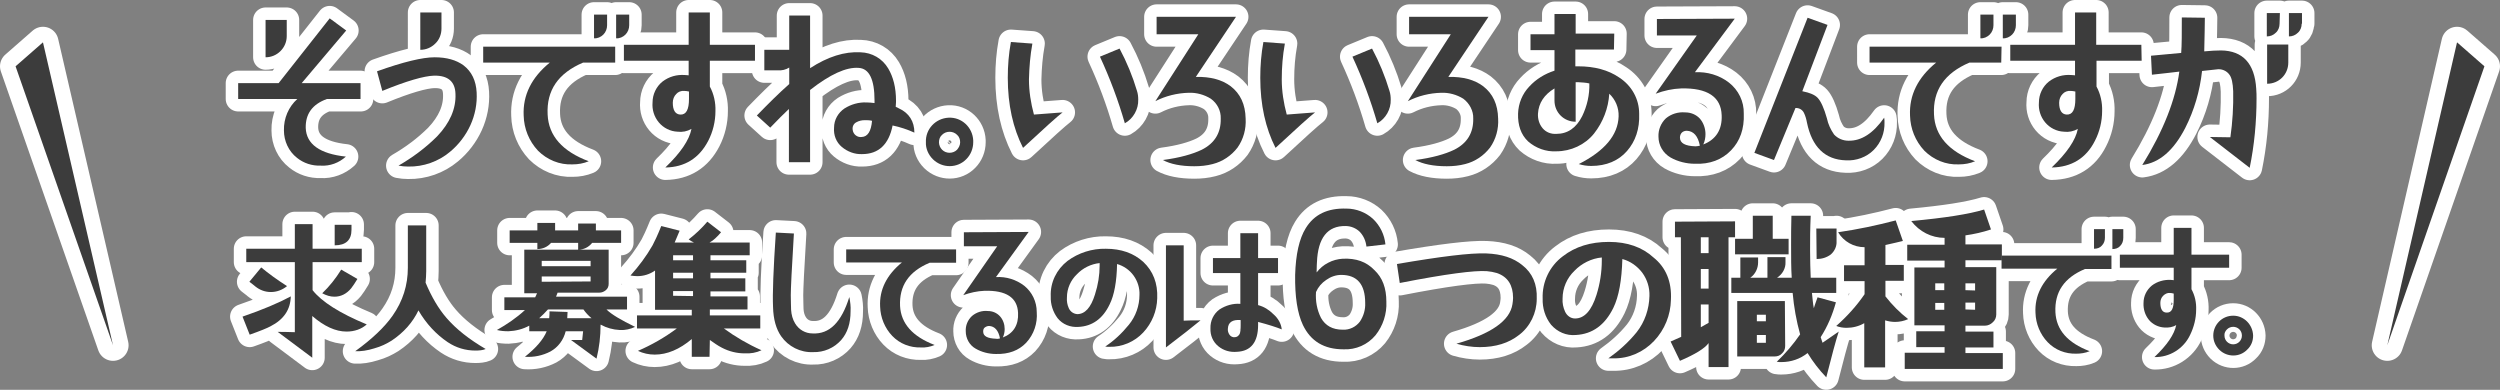
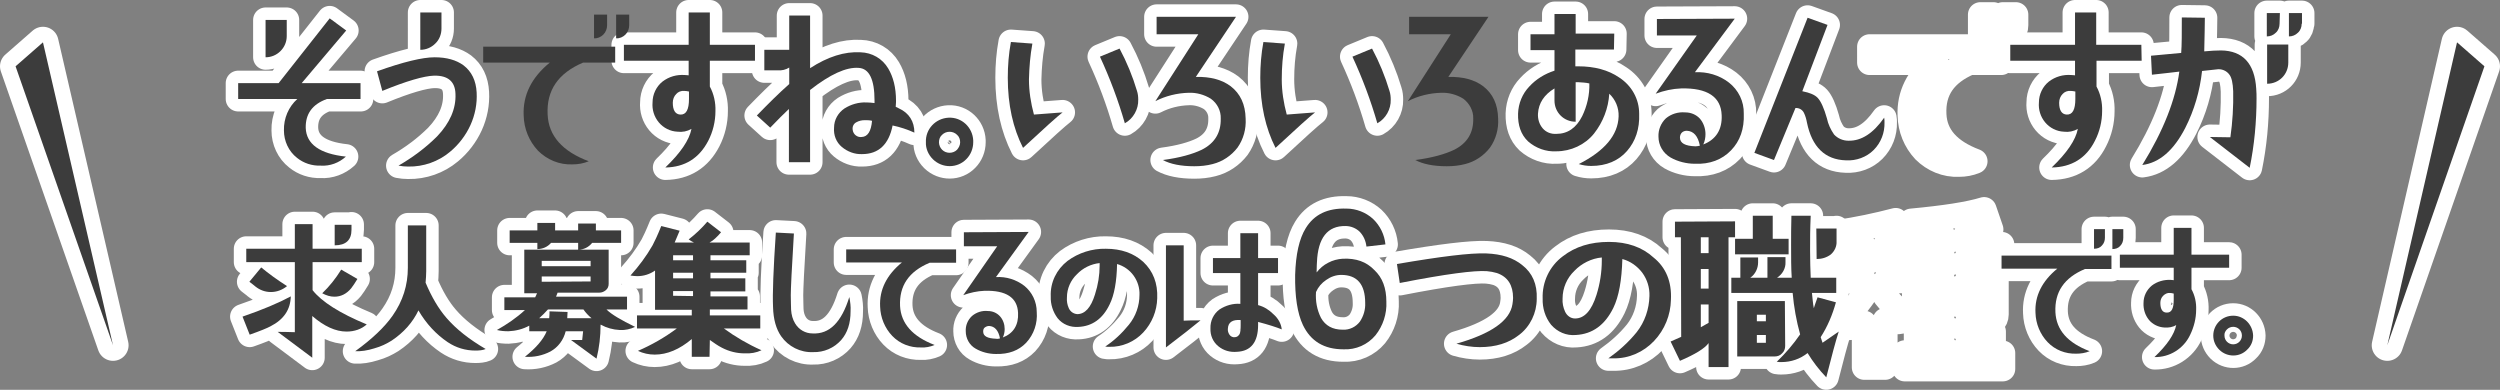
<svg xmlns="http://www.w3.org/2000/svg" version="1.1" id="レイヤー_1" x="0px" y="0px" viewBox="0 0 803 125.2" style="enable-background:new 0 0 803 125.2;" xml:space="preserve">
  <rect x="0" y="0" width="803" height="125.2" fill="#808080" stroke="none" />
  <style type="text/css">
	.st0{fill:none;stroke:#FFFFFF;stroke-width:8;stroke-linejoin:round;}
	.st1{fill:#3C3C3C;}
	.st2{fill:none;stroke:#FFFFFF;stroke-width:10;stroke-linejoin:round;}
	.st3{fill:#FFFFFF;stroke:#FFFFFF;stroke-width:8;stroke-linejoin:round;stroke-miterlimit:10;}
</style>
  <g id="Layer_2_1_">
    <g id="design_1_">
      <path class="st0" d="M115.9,31.8H105c-4.7,1.7-6.9,4.8-6.8,9.3c0.2,5.2,4.5,8.3,12.9,9.2c-2.2,2-5.1,3.1-8.1,2.9    c-2.8,0.1-5.5-0.8-7.6-2.5c-2.7-2.1-4.2-5.4-4.2-8.8c-0.1-3.9,1.5-7.6,4.3-10.1h-19v-5.1h13l16.4-20.8l5.3,3.9L96.9,26.7h18.9    V31.8z M92.1,11.6c0,1.8-0.7,3.5-2,4.8c-1.3,1.3-3,2-4.8,2v-12h6.8L92.1,11.6z" />
      <path class="st0" d="M153.1,29.7c0.2,3.6-0.5,7.2-2,10.5c-1.5,3.3-3.8,6.3-6.6,8.6c-3.7,3.1-8.5,4.8-13.4,4.7    c-1,0-2.1-0.1-3.1-0.3c4.5-2.6,8.7-5.7,12.4-9.4c4.1-4.3,6.1-8.9,5.9-13.6c-0.1-4-2.4-6-6.9-5.9c-3.2,0.1-8.8,1.7-16.6,4.9    l-1.7-6.3c8.4-3,14.6-4.5,18.5-4.5c3.9,0,7,0.9,9.3,2.6C151.5,23,152.9,25.9,153.1,29.7z M141.8,9.2c0,1.8-0.7,3.6-2,4.8    c-1.3,1.3-3,2-4.8,2V4h6.8L141.8,9.2z" />
-       <path class="st0" d="M197.5,20.1h-10.2c-8,3.4-11.8,8.9-11.4,16.7c0.3,6.8,4.7,11.8,13.2,15c-1.7,0.7-3.4,1-5.2,1    c-4.2,0.2-8.2-1.5-11.1-4.4c-2.9-3.1-4.5-7.1-4.6-11.3c-0.3-6.5,2.5-12.2,8.4-17h-21.4V15h42.4V20.1z M195,8.1    c0,1.1-0.4,2.2-1.2,3c-0.8,0.8-1.9,1.3-3,1.2V4.7h4.2V8.1z M202.1,8.1c0,1.1-0.4,2.2-1.2,3c-0.8,0.8-1.9,1.3-3,1.2V4.7h4.2    L202.1,8.1z" />
      <path class="st0" d="M242.5,19.5h-14.5v8.3c1.3,2.4,1.9,5.2,1.8,7.9c0,3.3-0.8,6.6-2.3,9.5c-2.9,5.6-7.5,8.5-13.8,8.6    c4.9-4.7,7.7-8.8,8.4-12.4c-1.4,0.8-2.9,1.1-4.5,0.9c-2.3-0.1-4.5-1.2-6-3c-1.5-1.8-2.2-4.1-2-6.4c0-2.6,1.2-5.1,3.2-6.7    c2.1-1.6,4.6-2.3,7.2-2.1c0.6,0,1,0.1,1.2,0.1v-4.7h-20.8v-5.1h20.8V4h6.8v10.4h14.5L242.5,19.5z M221.3,31.8v-2.4    c-0.5-0.1-1-0.2-1.5-0.2c-1-0.1-2,0.3-2.6,1c-0.7,0.7-1.1,1.7-1.1,2.8c0,2.4,0.8,3.7,2.4,3.8C220.4,36.9,221.3,35.2,221.3,31.8z" />
      <path class="st0" d="M293.7,42.6c-2.2-1-4.6-1.8-7-2.3c-1.2,6.1-4.5,9.2-9.8,9.2c-2.4,0.1-4.7-0.8-6.5-2.3    c-1.8-1.5-2.7-3.8-2.5-6.2c0-2.5,1.3-4.8,3.4-6.2c2.1-1.3,4.5-2,7-1.9c0.9,0,1.7,0.1,2.6,0.2v-0.8c0-6.8-1.7-10.3-5.1-10.5    c-4-0.3-9.2,2.1-15.6,7.1v23.2h-6.8V35c-1.6,1.5-3.6,3.5-6,6l-4.3-3.9c3.7-3.8,7.1-7.2,10.4-10.1v-5.3c-1.1,0.7-2.4,1-3.8,0.9    h-4.2v-6.6h8V5h6.7v16.9c5.7-3.7,11.1-5.4,16.2-5.1c3.7,0.1,7,2,8.9,5.2c1.6,2.7,2.5,6.1,2.5,10.4c0,0.2,0,0.8-0.1,1.9l1,0.5    C292,36.3,293.7,39,293.7,42.6z M280.1,38.8c-0.8-0.2-1.5-0.2-2.3-0.2c-1,0-1.9,0.2-2.8,0.7c-0.9,0.5-1.3,1.5-1.1,2.5    c0.2,1.4,1.5,2.4,2.9,2.2c0,0,0,0,0,0C278.7,43.9,279.8,42.2,280.1,38.8z" />
      <path class="st0" d="M312.6,45.7c0,2-0.8,4-2.2,5.4c-2.9,3-7.7,3-10.7,0.1c0,0-0.1-0.1-0.1-0.1c-1.4-1.4-2.3-3.4-2.2-5.4    c-0.2-4.2,3.1-7.7,7.3-7.9c4.2-0.2,7.7,3.1,7.9,7.3C312.6,45.3,312.6,45.5,312.6,45.7z M308.4,45.7c0-0.9-0.3-1.8-1-2.4    c-1.3-1.3-3.5-1.3-4.8,0c-0.7,0.6-1,1.5-1,2.4c0,0.9,0.4,1.8,1,2.4c1.3,1.3,3.5,1.3,4.8,0C308,47.4,308.4,46.6,308.4,45.7z" />
      <path class="st0" d="M341.3,36.1c-1.7,1.3-5.9,5.1-12.7,11.4c-3.2-6.3-4.9-13.8-4.9-22.5c0-3.9,0.3-7.7,1-11.5l6.9,0.5    c-0.7,3.8-1,7.6-1.1,11.5c0,3.8,0.6,7.6,1.6,11.3L341.3,36.1z M365.2,29.2c0.3,0.9,0.4,1.9,0.4,2.8c0.1,3.1-1.6,6.1-4.3,7.6    c-2.1-7.3-4.8-14.5-8-21.4l6.3-2.6C361.9,19.9,363.8,24.5,365.2,29.2z" />
      <path class="st0" d="M400.1,38.1c0.2,3.3-0.7,6.6-2.6,9.3c-2,2.6-4.8,4.5-8,5.3c-1.9,0.5-3.9,0.7-5.9,0.7c-4.3,0-7.7-0.7-10.1-2    c5.4-0.7,9.6-1.9,12.5-3.3c4.2-2.1,6.2-5.5,6.1-10c0.1-2.5-1.1-4.9-3.2-6.4c-2.1-1.3-4.6-2-7.1-1.9c-3.7,0.1-7.4,1-10.7,2.7    L384.9,11h-13.4V5.4h25.5l-12.9,19.3c4.7-0.1,8.4,0.9,11.2,3C398.4,30.1,400,33.5,400.1,38.1z" />
      <path class="st0" d="M422.4,36.1c-1.7,1.3-5.9,5.1-12.7,11.4c-3.2-6.3-4.9-13.8-4.9-22.5c0-3.9,0.3-7.7,1-11.5l6.9,0.5    c-0.7,3.8-1,7.6-1,11.5c0,3.8,0.6,7.6,1.6,11.3L422.4,36.1z M446.3,29.2c0.3,0.9,0.4,1.9,0.4,2.8c0.1,3.1-1.6,6.1-4.3,7.6    c-2.1-7.3-4.8-14.5-8-21.4l6.3-2.6C443,19.9,444.9,24.5,446.3,29.2L446.3,29.2z" />
-       <path class="st0" d="M481.2,38.1c0.2,3.3-0.7,6.6-2.6,9.3c-2,2.6-4.8,4.5-8,5.3c-1.9,0.5-3.9,0.7-5.9,0.7c-4.3,0-7.7-0.7-10.1-2    c5.4-0.7,9.6-1.9,12.5-3.3c4.2-2.1,6.2-5.5,6.1-10c0.1-2.5-1.2-4.9-3.2-6.4c-2.1-1.3-4.6-2-7.1-1.9c-3.7,0.1-7.4,1-10.7,2.7    L466,11h-13.4V5.4h25.5l-12.9,19.3c4.7-0.1,8.4,0.9,11.2,3C479.5,30.1,481.1,33.5,481.2,38.1z" />
      <path class="st0" d="M526.5,36.5c0.2,4.9-1.2,8.9-3.9,12s-6.6,4.8-11.5,4.8c-1.4,0-2.7-0.2-4-0.6c8.3-4.2,12.6-9.3,12.8-15.3    c0.1-2.8-1-5.4-3-7.3c-0.3,4.7-2,9.1-4.9,12.8c-2.9,3.6-7.4,5.7-12.1,5.7c-3.3,0.2-6.6-1-9.1-3.2c-2.3-2.2-3.3-5.2-3.2-8.9    c0.1-3.3,1.4-6.4,3.6-8.7c2.2-2.4,5-4.1,8.1-5.1v-6.6h-7.7v-5.1h7.7V4.5h6.8v6.3h12.4l-0.1,5.1h-12.4v5.4h0.9    c5.3,0,9.7,1.2,13.2,3.6C524.1,27.5,526.5,31.8,526.5,36.5z M510.5,26.8L510.5,26.8c-1.2-0.3-2.4-0.3-3.6-0.4h-0.8v12.7    c-3.8,0-6.8-3-6.8-6.8v-3.9c-3.3,2-5.1,4.7-5.3,8.1c-0.1,1.7,0.4,3.4,1.5,4.7c1.1,1.3,2.7,1.9,4.4,1.8c3.6,0,6.4-1.9,8.3-5.7    C509.8,34,510.6,30.4,510.5,26.8L510.5,26.8z" />
      <path class="st0" d="M560.1,36.5c0.2,4.9-1.2,8.8-4.1,11.8c-2.9,3-6.8,4.5-11.6,4.3c-2.7,0-5.5-0.7-7.8-2    c-2.4-1.4-3.9-3.9-3.9-6.7c-0.1-2.2,0.8-4.4,2.4-5.9c1.7-1.4,3.9-2.1,6.2-1.9c1.8,0,3.5,0.7,4.7,2c1.2,1.4,1.8,3.2,1.8,5    c0,1.1-0.2,2.2-0.7,3.3c4.1-1.6,6.1-4.8,5.9-9.4c-0.2-5.9-4.6-8.8-13-8.6c-2.8,0.1-5.5,0.7-8.2,1.7L545,11.4h-12.8V6.1l25-0.1    l-12.8,17.2c3.9-0.2,7.8,0.9,10.9,3.3C558.4,28.9,560.2,32.6,560.1,36.5z M546,46.8c-0.6-3.1-2-4.7-4.2-4.8    c-0.6,0-1.2,0.2-1.6,0.6c-0.4,0.4-0.6,1-0.6,1.6c0,1.8,1.7,2.7,5,2.8C545,47,545.5,46.9,546,46.8z" />
      <path class="st0" d="M605.2,37.8c0.1,0.5,0.1,1,0.1,1.5c0.1,3.3-1.1,6.5-3.5,8.9c-2.3,2.3-5.6,3.5-8.9,3.3    c-6.7-0.2-10.9-4.3-12.5-12.1c-0.2-1.1-0.5-2.2-1-3.2c-0.5-1-1.6-1.6-2.7-1.5l-6.9,16.7l-6.3-2.3l17.1-43.4L587,8l-8.1,21.3    c2.5,0.5,4.1,1.2,5,2.2c1,1.1,2,3.3,2.9,6.5c0.4,1.9,1.2,3.6,2.3,5.2c1.2,1.3,2.9,2,4.6,2C597.9,45.3,601.7,42.8,605.2,37.8z" />
      <path class="st0" d="M642.8,20.1h-10.2c-8,3.4-11.8,8.9-11.4,16.7c0.3,6.8,4.7,11.8,13.2,15c-1.7,0.7-3.4,1-5.2,1    c-4.2,0.2-8.2-1.5-11.1-4.4c-2.9-3.1-4.5-7.1-4.6-11.3c-0.3-6.5,2.5-12.2,8.4-17h-21.4V15h42.4L642.8,20.1z M640.3,8.1    c0,1.1-0.4,2.2-1.2,3c-0.8,0.8-1.9,1.3-3,1.2V4.7h4.2L640.3,8.1z M647.5,8.1c0,1.1-0.4,2.2-1.2,3c-0.8,0.8-1.9,1.3-3,1.2V4.7h4.2    L647.5,8.1z" />
      <path class="st0" d="M687.9,19.5h-14.5v8.3c1.3,2.4,1.9,5.2,1.8,7.9c0,3.3-0.8,6.6-2.3,9.5c-2.8,5.6-7.5,8.5-13.9,8.6    c4.9-4.7,7.7-8.8,8.4-12.4c-1.4,0.8-2.9,1.1-4.5,0.9c-2.3-0.1-4.5-1.2-6-3c-1.5-1.8-2.2-4.1-2-6.4c0-2.6,1.2-5.1,3.2-6.7    c2.1-1.6,4.6-2.3,7.2-2.1c0.6,0,1,0.1,1.2,0.1v-4.7h-20.8v-5.1h20.8V4h6.8v10.4h14.5L687.9,19.5z M666.6,31.8v-2.4    c-0.5-0.1-1-0.2-1.5-0.2c-1-0.1-2,0.3-2.6,1c-0.7,0.7-1.1,1.7-1.1,2.8c0,2.4,0.8,3.7,2.4,3.8C665.7,36.9,666.6,35.2,666.6,31.8z" />
      <path class="st0" d="M724.7,28.5c0.1,1.2,0.1,2.3,0.1,3.1c0,7.5-0.7,15-2.2,22.3L709.8,44l6.6,0.1c0.7-4.9,1-9.9,0.9-14.8    c-0.1-2.6-0.5-4.4-1.2-5.3c-0.9-1.3-2.6-2-4.2-1.7l-4.6,0.5c-0.7,6.4-2.5,12.6-5.4,18.3c-3.7,7.2-8.3,11.2-13.8,11.9    C694.9,42,698.8,32,700,23c-1.9,0.2-4.8,0.6-8.8,1l-0.3-6.1l9.7-0.9c0.2-2.5,0.2-6.3,0.2-11.4l7.4,0.1c0,2.3-0.1,5.9-0.2,10.8    c2.1-0.2,3.9-0.3,5.4-0.3C720.4,16.3,724.2,20.4,724.7,28.5z M732.2,7.6c0,1.1-0.4,2.2-1.2,2.9c-0.8,0.8-1.8,1.2-2.9,1.2V4.2h4.2    L732.2,7.6z M735,20.1c0,3.8-3,6.8-6.8,6.8c0,0,0,0,0,0V14.3h6.8V20.1z M739.3,7.6c0,1.1-0.4,2.2-1.2,2.9    c-0.8,0.8-1.8,1.2-2.9,1.2V4.2h4.2V7.6z" />
      <path class="st0" d="M204,105c-1.5,0.7-3.2,1.1-4.9,1c-2.2-0.1-4.3-0.7-6.1-1.7h-0.1c0,3.7-0.4,7.3-1.3,10.9l-8.2-6h3.6    c0.1-0.9,0.2-1.9,0.3-2.8h-5.6c-0.7,2.8-2.4,5.1-4.9,6.5c-2.5,1.3-5.3,1.9-8.2,1.7c3.5-2.8,5.9-5.5,7-8.2H170v-1.8    c-2,1.1-4.3,1.7-6.7,1.8c-1.3,0-2.5-0.1-3.7-0.4c3.2-1.8,6.3-3.9,9-6.4H162v-4.1h9.9c0.2-0.4,0.4-0.9,0.6-1.3h-4.1V80.2h27.1v11    c0,0.8-0.3,1.5-0.9,2c-0.6,0.5-1.3,0.8-2.1,0.8h-13.4c-0.1,0.3-0.3,0.7-0.5,1.3h22.8v4.1h-6.6C196.4,101,199.5,102.8,204,105z     M199.5,78h-9.3c-1.1,1.4-2.7,2.2-4.5,2.2V78h-8.7c-1.1,1.3-2.7,2-4.4,2v-2h-8.9v-4h8.9v-2.4h5.7V74h7.4v-2.2h5.7V74h8.1L199.5,78    z M190,102.2c-1-0.8-1.9-1.8-2.6-2.8H176c-0.9,1-1.8,1.9-2.8,2.8h3.2c0.1-0.7,0.1-1.5,0.1-2.2l5.8,0.2c0,0.7-0.1,1.3-0.1,2H190z     M189.7,85.5v-1.7H174v1.7L189.7,85.5z M189.7,90.4v-1.6H174v1.7L189.7,90.4z" />
      <path class="st0" d="M244.6,112.5c-1.7,0.8-3.5,1.1-5.4,1c-2.5,0-5-0.6-7.3-1.8c-1.4-0.7-2.6-1.6-3.9-2.5l-0.1,5.4h-5.7v-5.7    c-3.9,3.3-7.9,5-11.9,5c-1.9,0-3.7-0.4-5.4-1.2c4.4-1.9,8.6-4.3,12.5-7.2h-12.8v-4.2h17.6v-1.8h-11.8V86.9    c-1.7,1.2-3.7,1.8-5.7,1.8c-0.7,0-1.5-0.1-2.2-0.2c2.7-3,5.1-6.2,7.1-9.7c0.6-1.1,1.6-3.2,2.8-6.2l5.9,1.5    c-0.3,0.7-0.8,1.9-1.6,3.8h6.2c-0.6-0.3-1.2-0.6-1.7-1c2.2-1.7,4.2-3.6,6-5.7l4.4,3.4c-0.6,0.7-1.2,1.4-1.9,2    c-0.5,0.5-1.1,0.9-1.8,1.3h12.9V82h-12.6v1.6h11.5v4h-11.5v1.8h11.2v4.2h-11.2v1.6h11.9v4.2H228v1.9h16.2v4.2h-11.7    C236.2,108.2,240.3,110.6,244.6,112.5z M222.6,83.6V82h-6.4v1.6L222.6,83.6z M222.6,89.4v-1.8h-6.4v1.8H222.6z M222.6,95.1v-1.6    h-6.4V95L222.6,95.1z" />
      <path class="st0" d="M272.8,95.4c0.3,1.5,0.5,3.1,0.4,4.6c0,3.9-1,6.9-3,9.2c-2.3,2.6-5.6,4-9,3.9c-4.1,0.2-8-1.8-10.3-5.1    c-1.6-2.3-2.5-5.4-2.6-9.4c-0.2-4.1,0.1-12.1,0.9-23.9L255,75c-0.7,11.3-1,17.9-1,19.8c0,2.3,0.1,3.8,0.1,4.7    c0.1,1.6,0.5,3.1,1.3,4.4c1.2,2,3.3,3.2,5.6,3.2C266.4,107.4,270.3,103.5,272.8,95.4z" />
      <path class="st0" d="M307.1,84.4h-8.5c-6.7,2.8-9.8,7.4-9.5,13.9c0.3,5.6,4,9.8,11.1,12.5c-1.4,0.6-2.9,0.9-4.4,0.8    c-3.5,0.1-6.8-1.2-9.2-3.7c-2.4-2.5-3.8-5.9-3.9-9.4c-0.3-5.4,2.1-10.2,7-14.2h-17.9v-4.2h35.3V84.4z" />
      <path class="st0" d="M333,100.2c0.3,3.6-0.9,7.2-3.4,9.9c-2.4,2.5-5.6,3.7-9.7,3.6c-2.3,0-4.6-0.6-6.5-1.7c-2-1.1-3.2-3.3-3.2-5.6    c-0.1-1.8,0.6-3.6,2-4.9c1.4-1.2,3.3-1.8,5.1-1.6c1.5,0,2.9,0.6,3.9,1.7c1,1.1,1.5,2.6,1.5,4.1c0,0.9-0.2,1.9-0.6,2.7    c3.4-1.3,5.1-4,4.9-7.9c-0.2-4.9-3.8-7.3-10.8-7.1c-2.3,0.1-4.6,0.6-6.8,1.4l10.9-15.7h-10.7v-4.5l20.8-0.1L319.9,89    c3.3-0.2,6.5,0.8,9.1,2.8C331.5,93.8,333,96.9,333,100.2z M321.2,108.7c-0.5-2.6-1.7-3.9-3.5-4c-0.5,0-1,0.2-1.4,0.5    c-0.4,0.3-0.5,0.8-0.5,1.3c0,1.5,1.4,2.2,4.1,2.3C320.4,108.9,320.8,108.8,321.2,108.7L321.2,108.7z" />
      <path class="st0" d="M371.7,95.8c-0.1,4.1-1.7,8-4.5,11c-2.8,3-6.8,4.7-10.9,4.6c-0.5,0-0.9,0-1.3-0.1c2.9-1.9,5.4-4.3,7.6-7    c2.2-2.7,3.4-6.1,3.4-9.6c0.1-2.2-0.6-4.4-1.9-6.2c-1.3-1.8-3.2-3.1-5.3-3.7c-0.1,5.6-0.9,10-2.4,13c-2.2,4.6-5.6,7-10,7.2    c-2.6,0.2-5.1-0.8-6.7-2.8c-1.5-2-2.3-4.5-2.2-7c-0.2-4.5,1.9-8.7,5.4-11.4c3.5-2.6,7.9-4,12.3-3.9c4.9,0,8.9,1.4,12,4.2    C370.4,87.1,371.9,91,371.7,95.8z M353.2,85.3v-0.8c-2.8,0.3-5.4,1.6-7.3,3.6c-2,1.9-3.2,4.6-3.2,7.4c-0.1,1.2,0.1,2.4,0.6,3.5    c0.5,1.1,1.5,1.8,2.7,1.9c2.5,0,4.4-2.1,5.7-6.3C352.7,91.5,353.2,88.4,353.2,85.3z" />
      <path class="st0" d="M385.6,102.9c-2.4,2-6.1,4.9-11.1,8.7V78.8h5.7V103C381.6,102.9,383.4,102.9,385.6,102.9z M411.7,105.8    c-1.7-0.7-4.2-1.5-7.6-2.4v1c0,5.5-2.3,8.4-6.8,8.6c-2.2,0.2-4.3-0.4-6-1.8c-1.7-1.4-2.6-3.5-2.5-5.7c-0.1-2.4,1-4.7,2.9-6.1    c2-1.3,4.4-2,6.7-1.8v-9.9h-8.8v-4.8h8.8v-8h5.7v8h6.4v4.8h-6.4V98c1.9,0.5,3.5,1.5,4.9,2.9C410.5,102.2,411.5,103.9,411.7,105.8z     M398.5,102.8c-2.6-0.2-4,0.7-4.1,2.7c-0.1,0.7,0.1,1.4,0.5,2c0.4,0.6,1.1,0.9,1.7,0.8c0.8,0,1.5-0.6,1.7-1.4    c0.2-0.8,0.2-1.7,0.2-2.5L398.5,102.8z" />
      <path class="st0" d="M445.3,96.9c0.2,3.9-1.1,7.8-3.5,10.8c-2.5,3-6.3,4.7-10.3,4.5c-6.2,0-10.5-2.6-13-7.8    c-1.8-3.8-2.6-9.2-2.5-16.1c0.2-6.6,1.3-11.6,3.4-15c2.7-4.4,7-6.5,13.1-6.3c3.1,0,6.2,1.2,8.5,3.3c2.3,2.2,3.7,5.1,4,8.2    l-6.1,0.7c-0.2-1.8-0.9-3.4-2.1-4.7c-1.2-1.2-2.9-1.9-4.6-1.9c-5.8-0.1-8.9,3.8-9.2,11.7c0,0.2-0.1,1.3-0.1,3.2    c1-1.3,2.3-2.4,3.7-3.1c1.5-0.8,3.1-1.2,4.7-1.3c4.3-0.2,7.6,1,10.1,3.6C444.1,89.2,445.3,92.6,445.3,96.9z M438.5,97.3    c0-6-2.6-9-7.7-9c-1.7,0-3.4,0.6-4.8,1.6c-1.5,1-2.6,2.3-3.3,3.9c-0.2,2.9,0.3,5.7,1.6,8.3c1.4,2.5,3.7,3.8,7,3.8    c2.2,0.1,4.2-0.9,5.5-2.6C438,101.5,438.6,99.4,438.5,97.3z" />
      <path class="st0" d="M493.6,96c0,4.5-2.1,8.9-5.7,11.6c-3.3,2.6-7.5,3.9-12.6,3.9c-2.5,0-5.1-0.4-7.5-1.1    c11.2-3.2,17.2-7.4,18-12.7c0.1-0.7,0.2-1.4,0.2-2c0-4.1-1.7-6.8-5.2-8c-1-0.3-2.1-0.5-3.2-0.6c-3.9-0.3-13.2,0.9-28,3.8l-0.9-6.1    c14-2.4,23.6-3.6,28.7-3.4c4.9,0.2,8.7,1.4,11.6,3.8C492.2,87.7,493.8,91.3,493.6,96z" />
      <path class="st0" d="M536.7,96.3c-0.1,4.9-2,9.6-5.4,13.2c-3.4,3.6-8.1,5.7-13.1,5.6c-0.5,0-1.1,0-1.6,0c3.4-2.4,6.5-5.2,9.1-8.4    c2.6-3.3,4-7.4,4.1-11.6c0.1-2.7-0.7-5.3-2.3-7.5c-1.6-2.1-3.8-3.7-6.4-4.4c-0.2,6.8-1.1,12-2.9,15.7c-2.7,5.5-6.7,8.4-12,8.7    c-3.1,0.3-6-1-8-3.3c-1.9-2.4-2.8-5.4-2.7-8.4c-0.2-5.3,2.2-10.4,6.5-13.6c4-3.1,8.9-4.6,14.8-4.6c5.9,0,10.7,1.7,14.3,5    C535.1,85.9,537,90.5,536.7,96.3z M514.5,83.7v-1c-3.3,0.3-6.5,1.9-8.8,4.3c-2.4,2.3-3.8,5.5-3.8,8.9c-0.1,1.4,0.2,2.9,0.8,4.2    c0.6,1.3,1.8,2.2,3.2,2.2c3,0,5.3-2.5,6.9-7.6C513.9,91.2,514.5,87.4,514.5,83.7L514.5,83.7z" />
      <path class="st0" d="M557.3,71.1v5.1h-2.1v41.7h-6.4v-7.7c-1.2,1.7-4.3,3.6-9.2,5.7l-3-6.2l3.4-1.5l-0.1-32h-1.9v-5L557.3,71.1z     M548.8,81.3v-5.1h-2.5v5.1H548.8z M548.8,92.7v-6.3h-2.5v6.3H548.8z M548.8,103.7v-5.9h-2.5v7.3    C547.1,104.6,548,104.2,548.8,103.7L548.8,103.7z M590.6,106.5c-1,3.1-2.3,8-4,14.7c-2.3-2.4-4.3-5-6-7.8    c-2.4,1.9-5.3,2.9-8.4,2.9c-0.5,0-1,0-1.5-0.1c2.8-2.7,5.3-5.6,7.5-8.8c-1.2-4.3-2-8.8-2.4-13.3h-19.7v-4.9h2.9v-6.5h5.7v1.6    c0,1.9-0.9,3.8-2.5,4.9h5.5v-6.6h5.8v1.6c0.1,2-1,3.9-2.7,5h4.7c-0.2-3-0.2-6.5-0.2-10.7c0-2.8,0-5.8,0.1-9.2h6.2    c-0.2,4.2-0.2,7.9-0.2,11.2s0.1,6.2,0.2,8.7h8.2v4.9h-7.8c0.2,1.8,0.3,3.4,0.6,4.9c0.2-0.7,0.6-1.8,1.2-3.5l5.9,1.6    c-1.1,4-2.7,7.8-4.9,11.2l0.6,1.8L590.6,106.5z M574.5,81.7h-17.2v-5h5.7v-7.4h6.4v7.4h5.1L574.5,81.7z M573.4,111.1    c0,0.9-0.3,1.8-1,2.4c-0.6,0.7-1.5,1-2.4,1h-12V96.7h15.3L573.4,111.1z M567.2,103.2v-2.1h-2.9v2.1H567.2z M567.2,110.1v-2.5h-2.9    v2.5H567.2z M589.9,73.3v4.2c0.1,1.6-0.6,3.1-1.8,4.2c-1.3,1-2.9,1.5-4.6,1.5l-0.1-9.8H589.9z" />
      <path class="st0" d="M612.9,102.5c-1.3,0.6-2.8,0.9-4.2,0.9c-1.1,0-2.2-0.2-3.2-0.5v15.1h-6.7v-14.2c-1.7,1-3.7,1.5-5.7,1.5    c-1.1,0-2.3-0.2-3.3-0.6c3.4-3,6.5-6.4,9.1-10.2v-4.2h-6.6v-5.1h6.6v-5.8c-3.5,0-6.7-1.8-8.5-4.8c6.2-0.9,12.4-2.2,18.5-3.8    l2.3,6.6c-1.1,0.3-3,0.7-5.6,1.3v6.4h5.9v5.1h-5.9v5C607.8,98,610.2,100.4,612.9,102.5z M643.3,118.5h-31.5v-5.2h12.8v-1.8h-9.1    v-5.1h9.1v-1.9h-9.7V85.9h9.7v-2.2h-12v-5.1h12v-2.2c-4.2,0-8.1-2-10.7-5.4c10.7-1,18.5-2.2,23.4-3.7l2.2,6.4    c-2.7,0.9-5.4,1.5-8.2,1.9v2.9H643v5.1h-11.7v2.2h9.9V101c0,1-0.4,1.9-1.1,2.5c-0.7,0.7-1.6,1.1-2.5,1.1h-6.3v1.9h9v5.1h-9v1.8h12    L643.3,118.5z M624.5,91h-2.9v2.2h2.9V91z M624.5,97.3h-2.9v2.2h2.9V97.3z M634.4,93.3V91h-3.1v2.2L634.4,93.3z M634.4,99.5v-2.3    h-3.1v2.2L634.4,99.5z" />
      <path class="st0" d="M678.2,86.4h-8.5c-6.7,2.8-9.8,7.4-9.5,13.9c0.3,5.7,3.9,9.8,11,12.5c-1.4,0.6-2.9,0.8-4.3,0.8    c-3.5,0.1-6.8-1.2-9.2-3.7c-2.4-2.5-3.8-5.9-3.9-9.4c-0.3-5.4,2.1-10.2,7-14.2h-17.9v-4.2h35.3V86.4z M676.1,76.4    c0,0.9-0.3,1.8-1,2.5c-0.6,0.7-1.5,1-2.5,1v-6.3h3.5V76.4z M682,76.4c0,1-0.3,1.9-1,2.6c-0.6,0.7-1.5,1-2.5,1v-6.4h3.5L682,76.4z" />
      <path class="st0" d="M716,86h-12.1v6.9c1.1,2,1.6,4.3,1.5,6.6c0,2.8-0.7,5.5-1.9,8c-2.1,4.5-6.6,7.3-11.5,7.2    c4.1-3.9,6.4-7.3,7-10.3c-1.1,0.7-2.5,0.9-3.8,0.8c-1.9-0.1-3.8-1-5-2.5c-1.2-1.5-1.8-3.4-1.7-5.4c0-2.2,1-4.2,2.7-5.6    c1.7-1.3,3.9-1.9,6-1.8c0.5,0,0.8,0.1,1,0.1v-4h-17.3v-4.2h17.3v-8.6h5.7v8.6H716V86z M698.2,96.3v-2c-0.4-0.1-0.8-0.2-1.2-0.2    c-0.8-0.1-1.6,0.3-2.2,0.9c-0.6,0.6-0.9,1.4-0.9,2.3c0,2,0.7,3.1,2,3.1C697.5,100.5,698.2,99.1,698.2,96.3z" />
      <path class="st0" d="M723.7,107.8c0,1.7-0.6,3.3-1.9,4.5c-2.4,2.5-6.4,2.5-8.9,0.1c0,0-0.1-0.1-0.1-0.1c-1.2-1.2-1.9-2.8-1.9-4.5    c0-3.5,2.8-6.4,6.4-6.4C720.8,101.4,723.6,104.3,723.7,107.8L723.7,107.8z M720.1,107.8c0-0.8-0.3-1.5-0.8-2c-1.1-1.1-2.9-1.1-4,0    c-0.5,0.5-0.9,1.2-0.8,2c0,1.6,1.3,2.8,2.8,2.8C718.9,110.6,720.1,109.3,720.1,107.8L720.1,107.8z" />
      <path class="st1" d="M115.9,31.8H105c-4.7,1.7-6.9,4.8-6.8,9.3c0.2,5.2,4.5,8.3,12.9,9.2c-2.2,2-5.1,3.1-8.1,2.9    c-2.8,0.1-5.5-0.8-7.6-2.5c-2.7-2.1-4.2-5.4-4.2-8.8c-0.1-3.9,1.5-7.6,4.3-10.1h-19v-5.1h13l16.4-20.8l5.3,3.9L96.9,26.7h18.9    V31.8z M92.1,11.6c0,1.8-0.7,3.5-2,4.8c-1.3,1.3-3,2-4.8,2v-12h6.8L92.1,11.6z" />
      <path class="st1" d="M153.1,29.7c0.2,3.6-0.5,7.2-2,10.5c-1.5,3.3-3.8,6.3-6.6,8.6c-3.7,3.1-8.5,4.8-13.4,4.7    c-1,0-2.1-0.1-3.1-0.3c4.5-2.6,8.7-5.7,12.4-9.4c4.1-4.3,6.1-8.9,5.9-13.6c-0.1-4-2.4-6-6.9-5.9c-3.2,0.1-8.8,1.7-16.6,4.9    l-1.7-6.3c8.4-3,14.6-4.5,18.5-4.5c3.9,0,7,0.9,9.3,2.6C151.5,23,152.9,25.9,153.1,29.7z M141.8,9.2c0,1.8-0.7,3.6-2,4.8    c-1.3,1.3-3,2-4.8,2V4h6.8L141.8,9.2z" />
      <path class="st1" d="M197.5,20.1h-10.2c-8,3.4-11.8,8.9-11.4,16.7c0.3,6.8,4.7,11.8,13.2,15c-1.7,0.7-3.4,1-5.2,1    c-4.2,0.2-8.2-1.5-11.1-4.4c-2.9-3.1-4.5-7.1-4.6-11.3c-0.3-6.5,2.5-12.2,8.4-17h-21.4V15h42.4V20.1z M195,8.1    c0,1.1-0.4,2.2-1.2,3c-0.8,0.8-1.9,1.3-3,1.2V4.7h4.2V8.1z M202.1,8.1c0,1.1-0.4,2.2-1.2,3c-0.8,0.8-1.9,1.3-3,1.2V4.7h4.2    L202.1,8.1z" />
      <path class="st1" d="M242.5,19.5h-14.5v8.3c1.3,2.4,1.9,5.2,1.8,7.9c0,3.3-0.8,6.6-2.3,9.5c-2.9,5.6-7.5,8.5-13.8,8.6    c4.9-4.7,7.7-8.8,8.4-12.4c-1.4,0.8-2.9,1.1-4.5,0.9c-2.3-0.1-4.5-1.2-6-3c-1.5-1.8-2.2-4.1-2-6.4c0-2.6,1.2-5.1,3.2-6.7    c2.1-1.6,4.6-2.3,7.2-2.1c0.6,0,1,0.1,1.2,0.1v-4.7h-20.8v-5.1h20.8V4h6.8v10.4h14.5L242.5,19.5z M221.3,31.8v-2.4    c-0.5-0.1-1-0.2-1.5-0.2c-1-0.1-2,0.3-2.6,1c-0.7,0.7-1.1,1.7-1.1,2.8c0,2.4,0.8,3.7,2.4,3.8C220.4,36.9,221.3,35.2,221.3,31.8z" />
      <path class="st1" d="M293.7,42.6c-2.2-1-4.6-1.8-7-2.3c-1.2,6.1-4.5,9.2-9.8,9.2c-2.4,0.1-4.7-0.8-6.5-2.3    c-1.8-1.5-2.7-3.8-2.5-6.2c0-2.5,1.3-4.8,3.4-6.2c2.1-1.3,4.5-2,7-1.9c0.9,0,1.7,0.1,2.6,0.2v-0.8c0-6.8-1.7-10.3-5.1-10.5    c-4-0.3-9.2,2.1-15.6,7.1v23.2h-6.8V35c-1.6,1.5-3.6,3.5-6,6l-4.3-3.9c3.7-3.8,7.1-7.2,10.4-10.1v-5.3c-1.1,0.7-2.4,1-3.8,0.9    h-4.2v-6.6h8V5h6.7v16.9c5.7-3.7,11.1-5.4,16.2-5.1c3.7,0.1,7,2,8.9,5.2c1.6,2.7,2.5,6.1,2.5,10.4c0,0.2,0,0.8-0.1,1.9l1,0.5    C292,36.3,293.7,39,293.7,42.6z M280.1,38.8c-0.8-0.2-1.5-0.2-2.3-0.2c-1,0-1.9,0.2-2.8,0.7c-0.9,0.5-1.3,1.5-1.1,2.5    c0.2,1.4,1.5,2.4,2.9,2.2c0,0,0,0,0,0C278.7,43.9,279.8,42.2,280.1,38.8z" />
      <path class="st1" d="M312.6,45.7c0,2-0.8,4-2.2,5.4c-2.9,3-7.7,3-10.7,0.1c0,0-0.1-0.1-0.1-0.1c-1.4-1.4-2.3-3.4-2.2-5.4    c-0.2-4.2,3.1-7.7,7.3-7.9c4.2-0.2,7.7,3.1,7.9,7.3C312.6,45.3,312.6,45.5,312.6,45.7z M308.4,45.7c0-0.9-0.3-1.8-1-2.4    c-1.3-1.3-3.5-1.3-4.8,0c-0.7,0.6-1,1.5-1,2.4c0,0.9,0.4,1.8,1,2.4c1.3,1.3,3.5,1.3,4.8,0C308,47.4,308.4,46.6,308.4,45.7z" />
      <path class="st1" d="M341.3,36.1c-1.7,1.3-5.9,5.1-12.7,11.4c-3.2-6.3-4.9-13.8-4.9-22.5c0-3.9,0.3-7.7,1-11.5l6.9,0.5    c-0.7,3.8-1,7.6-1.1,11.5c0,3.8,0.6,7.6,1.6,11.3L341.3,36.1z M365.2,29.2c0.3,0.9,0.4,1.9,0.4,2.8c0.1,3.1-1.6,6.1-4.3,7.6    c-2.1-7.3-4.8-14.5-8-21.4l6.3-2.6C361.9,19.9,363.8,24.5,365.2,29.2z" />
      <path class="st1" d="M400.1,38.1c0.2,3.3-0.7,6.6-2.6,9.3c-2,2.6-4.8,4.5-8,5.3c-1.9,0.5-3.9,0.7-5.9,0.7c-4.3,0-7.7-0.7-10.1-2    c5.4-0.7,9.6-1.9,12.5-3.3c4.2-2.1,6.2-5.5,6.1-10c0.1-2.5-1.1-4.9-3.2-6.4c-2.1-1.3-4.6-2-7.1-1.9c-3.7,0.1-7.4,1-10.7,2.7    L384.9,11h-13.4V5.4h25.5l-12.9,19.3c4.7-0.1,8.4,0.9,11.2,3C398.4,30.1,400,33.5,400.1,38.1z" />
      <path class="st1" d="M422.4,36.1c-1.7,1.3-5.9,5.1-12.7,11.4c-3.2-6.3-4.9-13.8-4.9-22.5c0-3.9,0.3-7.7,1-11.5l6.9,0.5    c-0.7,3.8-1,7.6-1,11.5c0,3.8,0.6,7.6,1.6,11.3L422.4,36.1z M446.3,29.2c0.3,0.9,0.4,1.9,0.4,2.8c0.1,3.1-1.6,6.1-4.3,7.6    c-2.1-7.3-4.8-14.5-8-21.4l6.3-2.6C443,19.9,444.9,24.5,446.3,29.2L446.3,29.2z" />
      <path class="st1" d="M481.2,38.1c0.2,3.3-0.7,6.6-2.6,9.3c-2,2.6-4.8,4.5-8,5.3c-1.9,0.5-3.9,0.7-5.9,0.7c-4.3,0-7.7-0.7-10.1-2    c5.4-0.7,9.6-1.9,12.5-3.3c4.2-2.1,6.2-5.5,6.1-10c0.1-2.5-1.2-4.9-3.2-6.4c-2.1-1.3-4.6-2-7.1-1.9c-3.7,0.1-7.4,1-10.7,2.7    L466,11h-13.4V5.4h25.5l-12.9,19.3c4.7-0.1,8.4,0.9,11.2,3C479.5,30.1,481.1,33.5,481.2,38.1z" />
      <path class="st1" d="M526.5,36.5c0.2,4.9-1.2,8.9-3.9,12s-6.6,4.8-11.5,4.8c-1.4,0-2.7-0.2-4-0.6c8.3-4.2,12.6-9.3,12.8-15.3    c0.1-2.8-1-5.4-3-7.3c-0.3,4.7-2,9.1-4.9,12.8c-2.9,3.6-7.4,5.7-12.1,5.7c-3.3,0.2-6.6-1-9.1-3.2c-2.3-2.2-3.3-5.2-3.2-8.9    c0.1-3.3,1.4-6.4,3.6-8.7c2.2-2.4,5-4.1,8.1-5.1v-6.6h-7.7v-5.1h7.7V4.5h6.8v6.3h12.4l-0.1,5.1h-12.4v5.4h0.9    c5.3,0,9.7,1.2,13.2,3.6C524.1,27.5,526.5,31.8,526.5,36.5z M510.5,26.8L510.5,26.8c-1.2-0.3-2.4-0.3-3.6-0.4h-0.8v12.7    c-3.8,0-6.8-3-6.8-6.8v-3.9c-3.3,2-5.1,4.7-5.3,8.1c-0.1,1.7,0.4,3.4,1.5,4.7c1.1,1.3,2.7,1.9,4.4,1.8c3.6,0,6.4-1.9,8.3-5.7    C509.8,34,510.6,30.4,510.5,26.8L510.5,26.8z" />
      <path class="st1" d="M560.1,36.5c0.2,4.9-1.2,8.8-4.1,11.8c-2.9,3-6.8,4.5-11.6,4.3c-2.7,0-5.5-0.7-7.8-2    c-2.4-1.4-3.9-3.9-3.9-6.7c-0.1-2.2,0.8-4.4,2.4-5.9c1.7-1.4,3.9-2.1,6.2-1.9c1.8,0,3.5,0.7,4.7,2c1.2,1.4,1.8,3.2,1.8,5    c0,1.1-0.2,2.2-0.7,3.3c4.1-1.6,6.1-4.8,5.9-9.4c-0.2-5.9-4.6-8.8-13-8.6c-2.8,0.1-5.5,0.7-8.2,1.7L545,11.4h-12.8V6.1l25-0.1    l-12.8,17.2c3.9-0.2,7.8,0.9,10.9,3.3C558.4,28.9,560.2,32.6,560.1,36.5z M546,46.8c-0.6-3.1-2-4.7-4.2-4.8    c-0.6,0-1.2,0.2-1.6,0.6c-0.4,0.4-0.6,1-0.6,1.6c0,1.8,1.7,2.7,5,2.8C545,47,545.5,46.9,546,46.8z" />
      <path class="st1" d="M605.2,37.8c0.1,0.5,0.1,1,0.1,1.5c0.1,3.3-1.1,6.5-3.5,8.9c-2.3,2.3-5.6,3.5-8.9,3.3    c-6.7-0.2-10.9-4.3-12.5-12.1c-0.2-1.1-0.5-2.2-1-3.2c-0.5-1-1.6-1.6-2.7-1.5l-6.9,16.7l-6.3-2.3l17.1-43.4L587,8l-8.1,21.3    c2.5,0.5,4.1,1.2,5,2.2c1,1.1,2,3.3,2.9,6.5c0.4,1.9,1.2,3.6,2.3,5.2c1.2,1.3,2.9,2,4.6,2C597.9,45.3,601.7,42.8,605.2,37.8z" />
-       <path class="st1" d="M642.8,20.1h-10.2c-8,3.4-11.8,8.9-11.4,16.7c0.3,6.8,4.7,11.8,13.2,15c-1.7,0.7-3.4,1-5.2,1    c-4.2,0.2-8.2-1.5-11.1-4.4c-2.9-3.1-4.5-7.1-4.6-11.3c-0.3-6.5,2.5-12.2,8.4-17h-21.4V15h42.4L642.8,20.1z M640.3,8.1    c0,1.1-0.4,2.2-1.2,3c-0.8,0.8-1.9,1.3-3,1.2V4.7h4.2L640.3,8.1z M647.5,8.1c0,1.1-0.4,2.2-1.2,3c-0.8,0.8-1.9,1.3-3,1.2V4.7h4.2    L647.5,8.1z" />
      <path class="st1" d="M687.9,19.5h-14.5v8.3c1.3,2.4,1.9,5.2,1.8,7.9c0,3.3-0.8,6.6-2.3,9.5c-2.8,5.6-7.5,8.5-13.9,8.6    c4.9-4.7,7.7-8.8,8.4-12.4c-1.4,0.8-2.9,1.1-4.5,0.9c-2.3-0.1-4.5-1.2-6-3c-1.5-1.8-2.2-4.1-2-6.4c0-2.6,1.2-5.1,3.2-6.7    c2.1-1.6,4.6-2.3,7.2-2.1c0.6,0,1,0.1,1.2,0.1v-4.7h-20.8v-5.1h20.8V4h6.8v10.4h14.5L687.9,19.5z M666.6,31.8v-2.4    c-0.5-0.1-1-0.2-1.5-0.2c-1-0.1-2,0.3-2.6,1c-0.7,0.7-1.1,1.7-1.1,2.8c0,2.4,0.8,3.7,2.4,3.8C665.7,36.9,666.6,35.2,666.6,31.8z" />
      <path class="st1" d="M724.7,28.5c0.1,1.2,0.1,2.3,0.1,3.1c0,7.5-0.7,15-2.2,22.3L709.8,44l6.6,0.1c0.7-4.9,1-9.9,0.9-14.8    c-0.1-2.6-0.5-4.4-1.2-5.3c-0.9-1.3-2.6-2-4.2-1.7l-4.6,0.5c-0.7,6.4-2.5,12.6-5.4,18.3c-3.7,7.2-8.3,11.2-13.8,11.9    C694.9,42,698.8,32,700,23c-1.9,0.2-4.8,0.6-8.8,1l-0.3-6.1l9.7-0.9c0.2-2.5,0.2-6.3,0.2-11.4l7.4,0.1c0,2.3-0.1,5.9-0.2,10.8    c2.1-0.2,3.9-0.3,5.4-0.3C720.4,16.3,724.2,20.4,724.7,28.5z M732.2,7.6c0,1.1-0.4,2.2-1.2,2.9c-0.8,0.8-1.8,1.2-2.9,1.2V4.2h4.2    L732.2,7.6z M735,20.1c0,3.8-3,6.8-6.8,6.8c0,0,0,0,0,0V14.3h6.8V20.1z M739.3,7.6c0,1.1-0.4,2.2-1.2,2.9    c-0.8,0.8-1.8,1.2-2.9,1.2V4.2h4.2V7.6z" />
      <path class="st1" d="M204,105c-1.5,0.7-3.2,1.1-4.9,1c-2.2-0.1-4.3-0.7-6.1-1.7h-0.1c0,3.7-0.4,7.3-1.3,10.9l-8.2-6h3.6    c0.1-0.9,0.2-1.9,0.3-2.8h-5.6c-0.7,2.8-2.4,5.1-4.9,6.5c-2.5,1.3-5.3,1.9-8.2,1.7c3.5-2.8,5.9-5.5,7-8.2H170v-1.8    c-2,1.1-4.3,1.7-6.7,1.8c-1.3,0-2.5-0.1-3.7-0.4c3.2-1.8,6.3-3.9,9-6.4H162v-4.1h9.9c0.2-0.4,0.4-0.9,0.6-1.3h-4.1V80.2h27.1v11    c0,0.8-0.3,1.5-0.9,2c-0.6,0.5-1.3,0.8-2.1,0.8h-13.4c-0.1,0.3-0.3,0.7-0.5,1.3h22.8v4.1h-6.6C196.4,101,199.5,102.8,204,105z     M199.5,78h-9.3c-1.1,1.4-2.7,2.2-4.5,2.2V78h-8.7c-1.1,1.3-2.7,2-4.4,2v-2h-8.9v-4h8.9v-2.4h5.7V74h7.4v-2.2h5.7V74h8.1L199.5,78    z M190,102.2c-1-0.8-1.9-1.8-2.6-2.8H176c-0.9,1-1.8,1.9-2.8,2.8h3.2c0.1-0.7,0.1-1.5,0.1-2.2l5.8,0.2c0,0.7-0.1,1.3-0.1,2H190z     M189.7,85.5v-1.7H174v1.7L189.7,85.5z M189.7,90.4v-1.6H174v1.7L189.7,90.4z" />
      <path class="st1" d="M244.6,112.5c-1.7,0.8-3.5,1.1-5.4,1c-2.5,0-5-0.6-7.3-1.8c-1.4-0.7-2.6-1.6-3.9-2.5l-0.1,5.4h-5.7v-5.7    c-3.9,3.3-7.9,5-11.9,5c-1.9,0-3.7-0.4-5.4-1.2c4.4-1.9,8.6-4.3,12.5-7.2h-12.8v-4.2h17.6v-1.8h-11.8V86.9    c-1.7,1.2-3.7,1.8-5.7,1.8c-0.7,0-1.5-0.1-2.2-0.2c2.7-3,5.1-6.2,7.1-9.7c0.6-1.1,1.6-3.2,2.8-6.2l5.9,1.5    c-0.3,0.7-0.8,1.9-1.6,3.8h6.2c-0.6-0.3-1.2-0.6-1.7-1c2.2-1.7,4.2-3.6,6-5.7l4.4,3.4c-0.6,0.7-1.2,1.4-1.9,2    c-0.5,0.5-1.1,0.9-1.8,1.3h12.9V82h-12.6v1.6h11.5v4h-11.5v1.8h11.2v4.2h-11.2v1.6h11.9v4.2H228v1.9h16.2v4.2h-11.7    C236.2,108.2,240.3,110.6,244.6,112.5z M222.6,83.6V82h-6.4v1.6L222.6,83.6z M222.6,89.4v-1.8h-6.4v1.8H222.6z M222.6,95.1v-1.6    h-6.4V95L222.6,95.1z" />
      <path class="st1" d="M272.8,95.4c0.3,1.5,0.5,3.1,0.4,4.6c0,3.9-1,6.9-3,9.2c-2.3,2.6-5.6,4-9,3.9c-4.1,0.2-8-1.8-10.3-5.1    c-1.6-2.3-2.5-5.4-2.6-9.4c-0.2-4.1,0.1-12.1,0.9-23.9L255,75c-0.7,11.3-1,17.9-1,19.8c0,2.3,0.1,3.8,0.1,4.7    c0.1,1.6,0.5,3.1,1.3,4.4c1.2,2,3.3,3.2,5.6,3.2C266.4,107.4,270.3,103.5,272.8,95.4z" />
      <path class="st1" d="M307.1,84.4h-8.5c-6.7,2.8-9.8,7.4-9.5,13.9c0.3,5.6,4,9.8,11.1,12.5c-1.4,0.6-2.9,0.9-4.4,0.8    c-3.5,0.1-6.8-1.2-9.2-3.7c-2.4-2.5-3.8-5.9-3.9-9.4c-0.3-5.4,2.1-10.2,7-14.2h-17.9v-4.2h35.3V84.4z" />
      <path class="st1" d="M333,100.2c0.3,3.6-0.9,7.2-3.4,9.9c-2.4,2.5-5.6,3.7-9.7,3.6c-2.3,0-4.6-0.6-6.5-1.7c-2-1.1-3.2-3.3-3.2-5.6    c-0.1-1.8,0.6-3.6,2-4.9c1.4-1.2,3.3-1.8,5.1-1.6c1.5,0,2.9,0.6,3.9,1.7c1,1.1,1.5,2.6,1.5,4.1c0,0.9-0.2,1.9-0.6,2.7    c3.4-1.3,5.1-4,4.9-7.9c-0.2-4.9-3.8-7.3-10.8-7.1c-2.3,0.1-4.6,0.6-6.8,1.4l10.9-15.7h-10.7v-4.5l20.8-0.1L319.9,89    c3.3-0.2,6.5,0.8,9.1,2.8C331.5,93.8,333,96.9,333,100.2z M321.2,108.7c-0.5-2.6-1.7-3.9-3.5-4c-0.5,0-1,0.2-1.4,0.5    c-0.4,0.3-0.5,0.8-0.5,1.3c0,1.5,1.4,2.2,4.1,2.3C320.4,108.9,320.8,108.8,321.2,108.7L321.2,108.7z" />
      <path class="st1" d="M371.7,95.8c-0.1,4.1-1.7,8-4.5,11c-2.8,3-6.8,4.7-10.9,4.6c-0.5,0-0.9,0-1.3-0.1c2.9-1.9,5.4-4.3,7.6-7    c2.2-2.7,3.4-6.1,3.4-9.6c0.1-2.2-0.6-4.4-1.9-6.2c-1.3-1.8-3.2-3.1-5.3-3.7c-0.1,5.6-0.9,10-2.4,13c-2.2,4.6-5.6,7-10,7.2    c-2.6,0.2-5.1-0.8-6.7-2.8c-1.5-2-2.3-4.5-2.2-7c-0.2-4.5,1.9-8.7,5.4-11.4c3.5-2.6,7.9-4,12.3-3.9c4.9,0,8.9,1.4,12,4.2    C370.4,87.1,371.9,91,371.7,95.8z M353.2,85.3v-0.8c-2.8,0.3-5.4,1.6-7.3,3.6c-2,1.9-3.2,4.6-3.2,7.4c-0.1,1.2,0.1,2.4,0.6,3.5    c0.5,1.1,1.5,1.8,2.7,1.9c2.5,0,4.4-2.1,5.7-6.3C352.7,91.5,353.2,88.4,353.2,85.3z" />
      <path class="st1" d="M385.6,102.9c-2.4,2-6.1,4.9-11.1,8.7V78.8h5.7V103C381.6,102.9,383.4,102.9,385.6,102.9z M411.7,105.8    c-1.7-0.7-4.2-1.5-7.6-2.4v1c0,5.5-2.3,8.4-6.8,8.6c-2.2,0.2-4.3-0.4-6-1.8c-1.7-1.4-2.6-3.5-2.5-5.7c-0.1-2.4,1-4.7,2.9-6.1    c2-1.3,4.4-2,6.7-1.8v-9.9h-8.8v-4.8h8.8v-8h5.7v8h6.4v4.8h-6.4V98c1.9,0.5,3.5,1.5,4.9,2.9C410.5,102.2,411.5,103.9,411.7,105.8z     M398.5,102.8c-2.6-0.2-4,0.7-4.1,2.7c-0.1,0.7,0.1,1.4,0.5,2c0.4,0.6,1.1,0.9,1.7,0.8c0.8,0,1.5-0.6,1.7-1.4    c0.2-0.8,0.2-1.7,0.2-2.5L398.5,102.8z" />
      <path class="st1" d="M445.3,96.9c0.2,3.9-1.1,7.8-3.5,10.8c-2.5,3-6.3,4.7-10.3,4.5c-6.2,0-10.5-2.6-13-7.8    c-1.8-3.8-2.6-9.2-2.5-16.1c0.2-6.6,1.3-11.6,3.4-15c2.7-4.4,7-6.5,13.1-6.3c3.1,0,6.2,1.2,8.5,3.3c2.3,2.2,3.7,5.1,4,8.2    l-6.1,0.7c-0.2-1.8-0.9-3.4-2.1-4.7c-1.2-1.2-2.9-1.9-4.6-1.9c-5.8-0.1-8.9,3.8-9.2,11.7c0,0.2-0.1,1.3-0.1,3.2    c1-1.3,2.3-2.4,3.7-3.1c1.5-0.8,3.1-1.2,4.7-1.3c4.3-0.2,7.6,1,10.1,3.6C444.1,89.2,445.3,92.6,445.3,96.9z M438.5,97.3    c0-6-2.6-9-7.7-9c-1.7,0-3.4,0.6-4.8,1.6c-1.5,1-2.6,2.3-3.3,3.9c-0.2,2.9,0.3,5.7,1.6,8.3c1.4,2.5,3.7,3.8,7,3.8    c2.2,0.1,4.2-0.9,5.5-2.6C438,101.5,438.6,99.4,438.5,97.3z" />
      <path class="st1" d="M493.6,96c0,4.5-2.1,8.9-5.7,11.6c-3.3,2.6-7.5,3.9-12.6,3.9c-2.5,0-5.1-0.4-7.5-1.1    c11.2-3.2,17.2-7.4,18-12.7c0.1-0.7,0.2-1.4,0.2-2c0-4.1-1.7-6.8-5.2-8c-1-0.3-2.1-0.5-3.2-0.6c-3.9-0.3-13.2,0.9-28,3.8l-0.9-6.1    c14-2.4,23.6-3.6,28.7-3.4c4.9,0.2,8.7,1.4,11.6,3.8C492.2,87.7,493.8,91.3,493.6,96z" />
      <path class="st1" d="M536.7,96.3c-0.1,4.9-2,9.6-5.4,13.2c-3.4,3.6-8.1,5.7-13.1,5.6c-0.5,0-1.1,0-1.6,0c3.4-2.4,6.5-5.2,9.1-8.4    c2.6-3.3,4-7.4,4.1-11.6c0.1-2.7-0.7-5.3-2.3-7.5c-1.6-2.1-3.8-3.7-6.4-4.4c-0.2,6.8-1.1,12-2.9,15.7c-2.7,5.5-6.7,8.4-12,8.7    c-3.1,0.3-6-1-8-3.3c-1.9-2.4-2.8-5.4-2.7-8.4c-0.2-5.3,2.2-10.4,6.5-13.6c4-3.1,8.9-4.6,14.8-4.6c5.9,0,10.7,1.7,14.3,5    C535.1,85.9,537,90.5,536.7,96.3z M514.5,83.7v-1c-3.3,0.3-6.5,1.9-8.8,4.3c-2.4,2.3-3.8,5.5-3.8,8.9c-0.1,1.4,0.2,2.9,0.8,4.2    c0.6,1.3,1.8,2.2,3.2,2.2c3,0,5.3-2.5,6.9-7.6C513.9,91.2,514.5,87.4,514.5,83.7L514.5,83.7z" />
      <path class="st1" d="M557.3,71.1v5.1h-2.1v41.7h-6.4v-7.7c-1.2,1.7-4.3,3.6-9.2,5.7l-3-6.2l3.4-1.5l-0.1-32h-1.9v-5L557.3,71.1z     M548.8,81.3v-5.1h-2.5v5.1H548.8z M548.8,92.7v-6.3h-2.5v6.3H548.8z M548.8,103.7v-5.9h-2.5v7.3    C547.1,104.6,548,104.2,548.8,103.7L548.8,103.7z M590.6,106.5c-1,3.1-2.3,8-4,14.7c-2.3-2.4-4.3-5-6-7.8    c-2.4,1.9-5.3,2.9-8.4,2.9c-0.5,0-1,0-1.5-0.1c2.8-2.7,5.3-5.6,7.5-8.8c-1.2-4.3-2-8.8-2.4-13.3h-19.7v-4.9h2.9v-6.5h5.7v1.6    c0,1.9-0.9,3.8-2.5,4.9h5.5v-6.6h5.8v1.6c0.1,2-1,3.9-2.7,5h4.7c-0.2-3-0.2-6.5-0.2-10.7c0-2.8,0-5.8,0.1-9.2h6.2    c-0.2,4.2-0.2,7.9-0.2,11.2s0.1,6.2,0.2,8.7h8.2v4.9h-7.8c0.2,1.8,0.3,3.4,0.6,4.9c0.2-0.7,0.6-1.8,1.2-3.5l5.9,1.6    c-1.1,4-2.7,7.8-4.9,11.2l0.6,1.8L590.6,106.5z M574.5,81.7h-17.2v-5h5.7v-7.4h6.4v7.4h5.1L574.5,81.7z M573.4,111.1    c0,0.9-0.3,1.8-1,2.4c-0.6,0.7-1.5,1-2.4,1h-12V96.7h15.3L573.4,111.1z M567.2,103.2v-2.1h-2.9v2.1H567.2z M567.2,110.1v-2.5h-2.9    v2.5H567.2z M589.9,73.3v4.2c0.1,1.6-0.6,3.1-1.8,4.2c-1.3,1-2.9,1.5-4.6,1.5l-0.1-9.8H589.9z" />
-       <path class="st1" d="M612.9,102.5c-1.3,0.6-2.8,0.9-4.2,0.9c-1.1,0-2.2-0.2-3.2-0.5v15.1h-6.7v-14.2c-1.7,1-3.7,1.5-5.7,1.5    c-1.1,0-2.3-0.2-3.3-0.6c3.4-3,6.5-6.4,9.1-10.2v-4.2h-6.6v-5.1h6.6v-5.8c-3.5,0-6.7-1.8-8.5-4.8c6.2-0.9,12.4-2.2,18.5-3.8    l2.3,6.6c-1.1,0.3-3,0.7-5.6,1.3v6.4h5.9v5.1h-5.9v5C607.8,98,610.2,100.4,612.9,102.5z M643.3,118.5h-31.5v-5.2h12.8v-1.8h-9.1    v-5.1h9.1v-1.9h-9.7V85.9h9.7v-2.2h-12v-5.1h12v-2.2c-4.2,0-8.1-2-10.7-5.4c10.7-1,18.5-2.2,23.4-3.7l2.2,6.4    c-2.7,0.9-5.4,1.5-8.2,1.9v2.9H643v5.1h-11.7v2.2h9.9V101c0,1-0.4,1.9-1.1,2.5c-0.7,0.7-1.6,1.1-2.5,1.1h-6.3v1.9h9v5.1h-9v1.8h12    L643.3,118.5z M624.5,91h-2.9v2.2h2.9V91z M624.5,97.3h-2.9v2.2h2.9V97.3z M634.4,93.3V91h-3.1v2.2L634.4,93.3z M634.4,99.5v-2.3    h-3.1v2.2L634.4,99.5z" />
      <path class="st1" d="M678.2,86.4h-8.5c-6.7,2.8-9.8,7.4-9.5,13.9c0.3,5.7,3.9,9.8,11,12.5c-1.4,0.6-2.9,0.8-4.3,0.8    c-3.5,0.1-6.8-1.2-9.2-3.7c-2.4-2.5-3.8-5.9-3.9-9.4c-0.3-5.4,2.1-10.2,7-14.2h-17.9v-4.2h35.3V86.4z M676.1,76.4    c0,0.9-0.3,1.8-1,2.5c-0.6,0.7-1.5,1-2.5,1v-6.3h3.5V76.4z M682,76.4c0,1-0.3,1.9-1,2.6c-0.6,0.7-1.5,1-2.5,1v-6.4h3.5L682,76.4z" />
      <path class="st1" d="M716,86h-12.1v6.9c1.1,2,1.6,4.3,1.5,6.6c0,2.8-0.7,5.5-1.9,8c-2.1,4.5-6.6,7.3-11.5,7.2    c4.1-3.9,6.4-7.3,7-10.3c-1.1,0.7-2.5,0.9-3.8,0.8c-1.9-0.1-3.8-1-5-2.5c-1.2-1.5-1.8-3.4-1.7-5.4c0-2.2,1-4.2,2.7-5.6    c1.7-1.3,3.9-1.9,6-1.8c0.5,0,0.8,0.1,1,0.1v-4h-17.3v-4.2h17.3v-8.6h5.7v8.6H716V86z M698.2,96.3v-2c-0.4-0.1-0.8-0.2-1.2-0.2    c-0.8-0.1-1.6,0.3-2.2,0.9c-0.6,0.6-0.9,1.4-0.9,2.3c0,2,0.7,3.1,2,3.1C697.5,100.5,698.2,99.1,698.2,96.3z" />
      <path class="st1" d="M723.7,107.8c0,1.7-0.6,3.3-1.9,4.5c-2.4,2.5-6.4,2.5-8.9,0.1c0,0-0.1-0.1-0.1-0.1c-1.2-1.2-1.9-2.8-1.9-4.5    c0-3.5,2.8-6.4,6.4-6.4C720.8,101.4,723.6,104.3,723.7,107.8L723.7,107.8z M720.1,107.8c0-0.8-0.3-1.5-0.8-2c-1.1-1.1-2.9-1.1-4,0    c-0.5,0.5-0.9,1.2-0.8,2c0,1.6,1.3,2.8,2.8,2.8C718.9,110.6,720.1,109.3,720.1,107.8L720.1,107.8z" />
      <polygon class="st2" points="13.8,13.6 5,21.3 36.3,110.9   " />
      <polygon class="st2" points="789.2,13.6 798,21.3 766.8,110.9   " />
      <polygon class="st1" points="13.8,13.6 5,21.3 36.3,110.9   " />
      <polygon class="st1" points="789.2,13.6 798,21.3 766.8,110.9   " />
      <path class="st3" d="M93.4,95.2c-0.1,4.2-2.2,7.4-6.5,9.6c-1.1,0.6-3.3,1.5-6.7,2.7l-2.3-5.8C84.3,99.5,89.5,97.3,93.4,95.2z     M117.8,104.2c-1.7,1.5-3.9,2.3-6.5,2.3c-3.5,0-7.2-1.7-11-5v13.4l-11.1-8.3c1.2,0,3,0,5.5,0.1V84.2H79.1v-4.3h15.6V72h5.7v7.9    h15.8v4.3h-15.8v9C103.3,96.9,109.1,100.6,117.8,104.2z M92.2,91.9c-1.6,1.3-3.4,1.9-5.2,1.9c-1.8,0-3.5-0.6-5-1.8    c-0.3-0.3-0.9-0.7-1.9-1.5l3.8-4.6C86.2,87.8,88.9,89.8,92.2,91.9z M114.8,89.6c-0.7,1.2-1.4,2.2-2,3c-1.5,1.8-3.3,2.7-5.4,2.7    c-1.3,0-2.6-0.4-3.9-1.1c2.3-2.2,4.3-4.7,6.1-7.6L114.8,89.6z M112.9,72.1v1.7c0,3.3-1.8,5-5.4,5v-6.6H112.9z" />
      <path class="st3" d="M156,112.1c-0.9,0.4-2.1,0.5-3.3,0.5c-3.2,0-6.2-0.9-8.9-2.7c-3.7-2.5-6.9-5.9-9.4-10.2    c-1.8,3.8-4.7,7.1-8.6,9.7c-1.6,1-3.4,1.9-5.6,2.5c-2.2,0.7-4.3,1-6.1,0.9c5.4-3.9,9.4-7.7,12-11.4c3.3-4.7,4.9-9.8,4.9-15.4    l0-13.6h5.9v14.7c0,1.2-0.1,2.4-0.2,3.7c1.9,4.5,4.1,8.3,6.7,11.3C146.5,105.7,150.7,109,156,112.1z" />
      <path class="st1" d="M93.4,95.2c-0.1,4.2-2.2,7.4-6.5,9.6c-1.1,0.6-3.3,1.5-6.7,2.7l-2.3-5.8C84.3,99.5,89.5,97.3,93.4,95.2z     M117.8,104.2c-1.7,1.5-3.9,2.3-6.5,2.3c-3.5,0-7.2-1.7-11-5v13.4l-11.1-8.3c1.2,0,3,0,5.5,0.1V84.2H79.1v-4.3h15.6V72h5.7v7.9    h15.8v4.3h-15.8v9C103.3,96.9,109.1,100.6,117.8,104.2z M92.2,91.9c-1.6,1.3-3.4,1.9-5.2,1.9c-1.8,0-3.5-0.6-5-1.8    c-0.3-0.3-0.9-0.7-1.9-1.5l3.8-4.6C86.2,87.8,88.9,89.8,92.2,91.9z M114.8,89.6c-0.7,1.2-1.4,2.2-2,3c-1.5,1.8-3.3,2.7-5.4,2.7    c-1.3,0-2.6-0.4-3.9-1.1c2.3-2.2,4.3-4.7,6.1-7.6L114.8,89.6z M112.9,72.1v1.7c0,3.3-1.8,5-5.4,5v-6.6H112.9z" />
      <path class="st1" d="M156,112.1c-0.9,0.4-2.1,0.5-3.3,0.5c-3.2,0-6.2-0.9-8.9-2.7c-3.7-2.5-6.9-5.9-9.4-10.2    c-1.8,3.8-4.7,7.1-8.6,9.7c-1.6,1-3.4,1.9-5.6,2.5c-2.2,0.7-4.3,1-6.1,0.9c5.4-3.9,9.4-7.7,12-11.4c3.3-4.7,4.9-9.8,4.9-15.4    l0-13.6h5.9v14.7c0,1.2-0.1,2.4-0.2,3.7c1.9,4.5,4.1,8.3,6.7,11.3C146.5,105.7,150.7,109,156,112.1z" />
    </g>
  </g>
</svg>